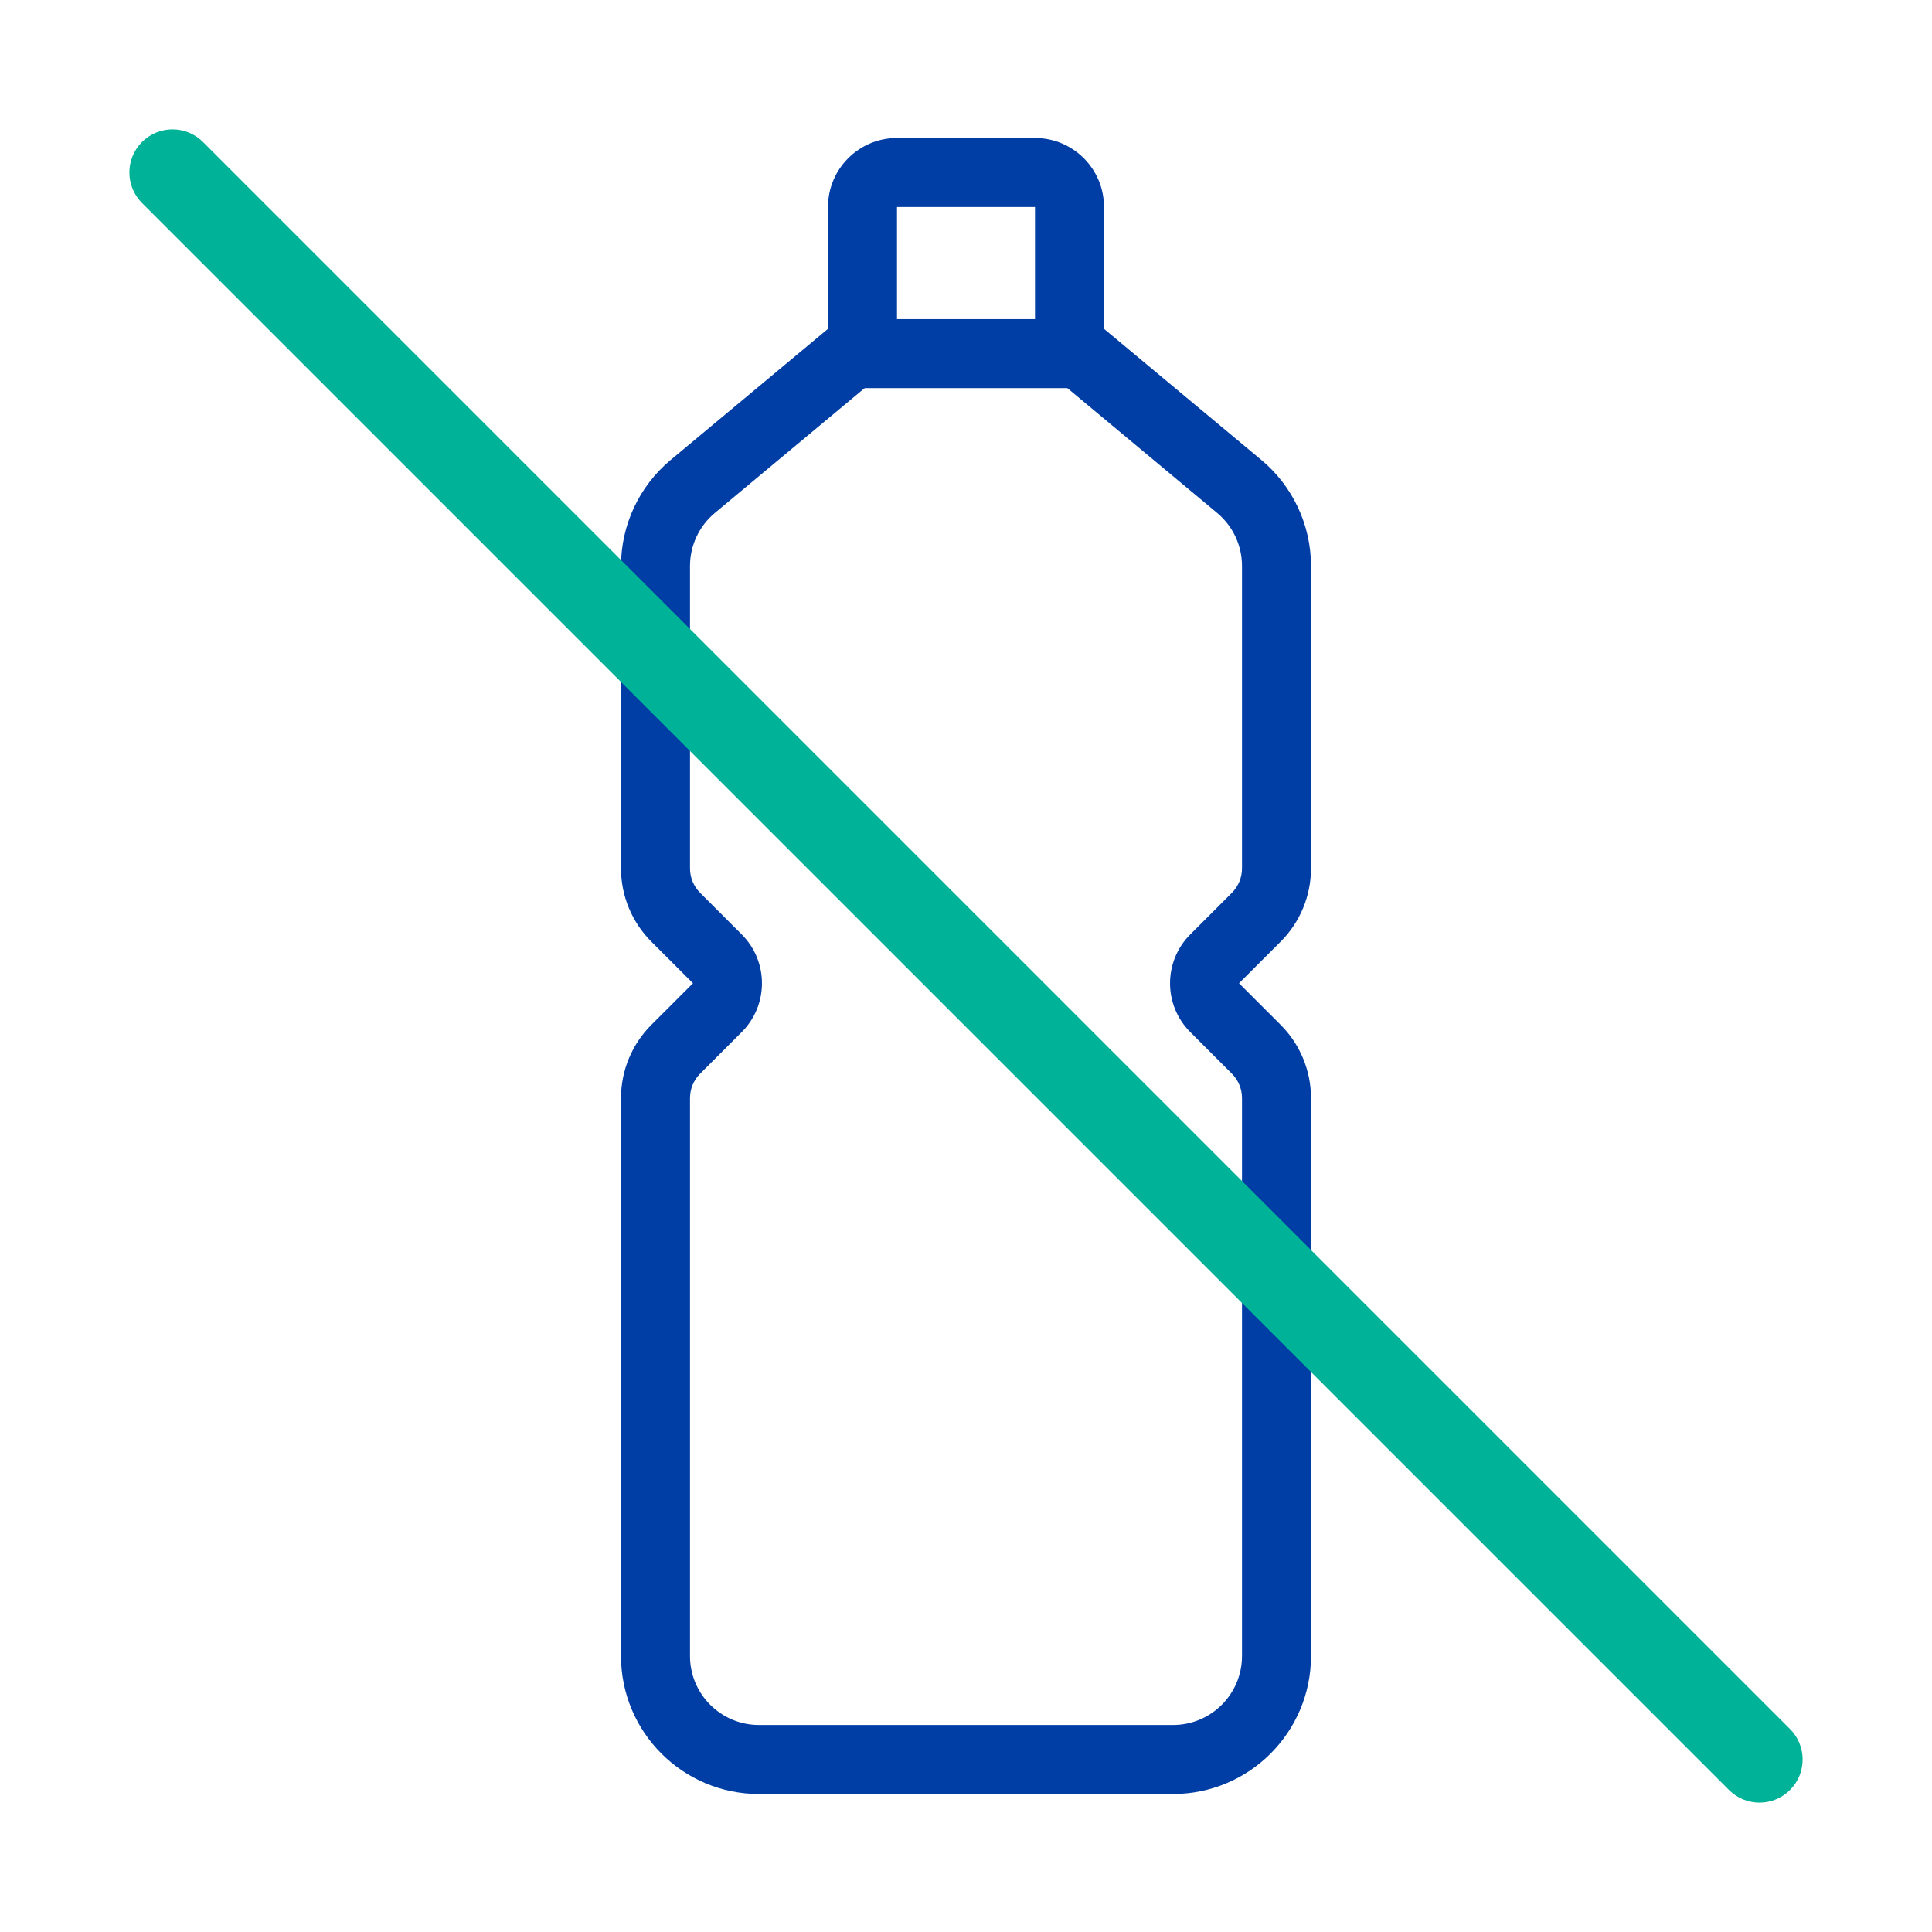
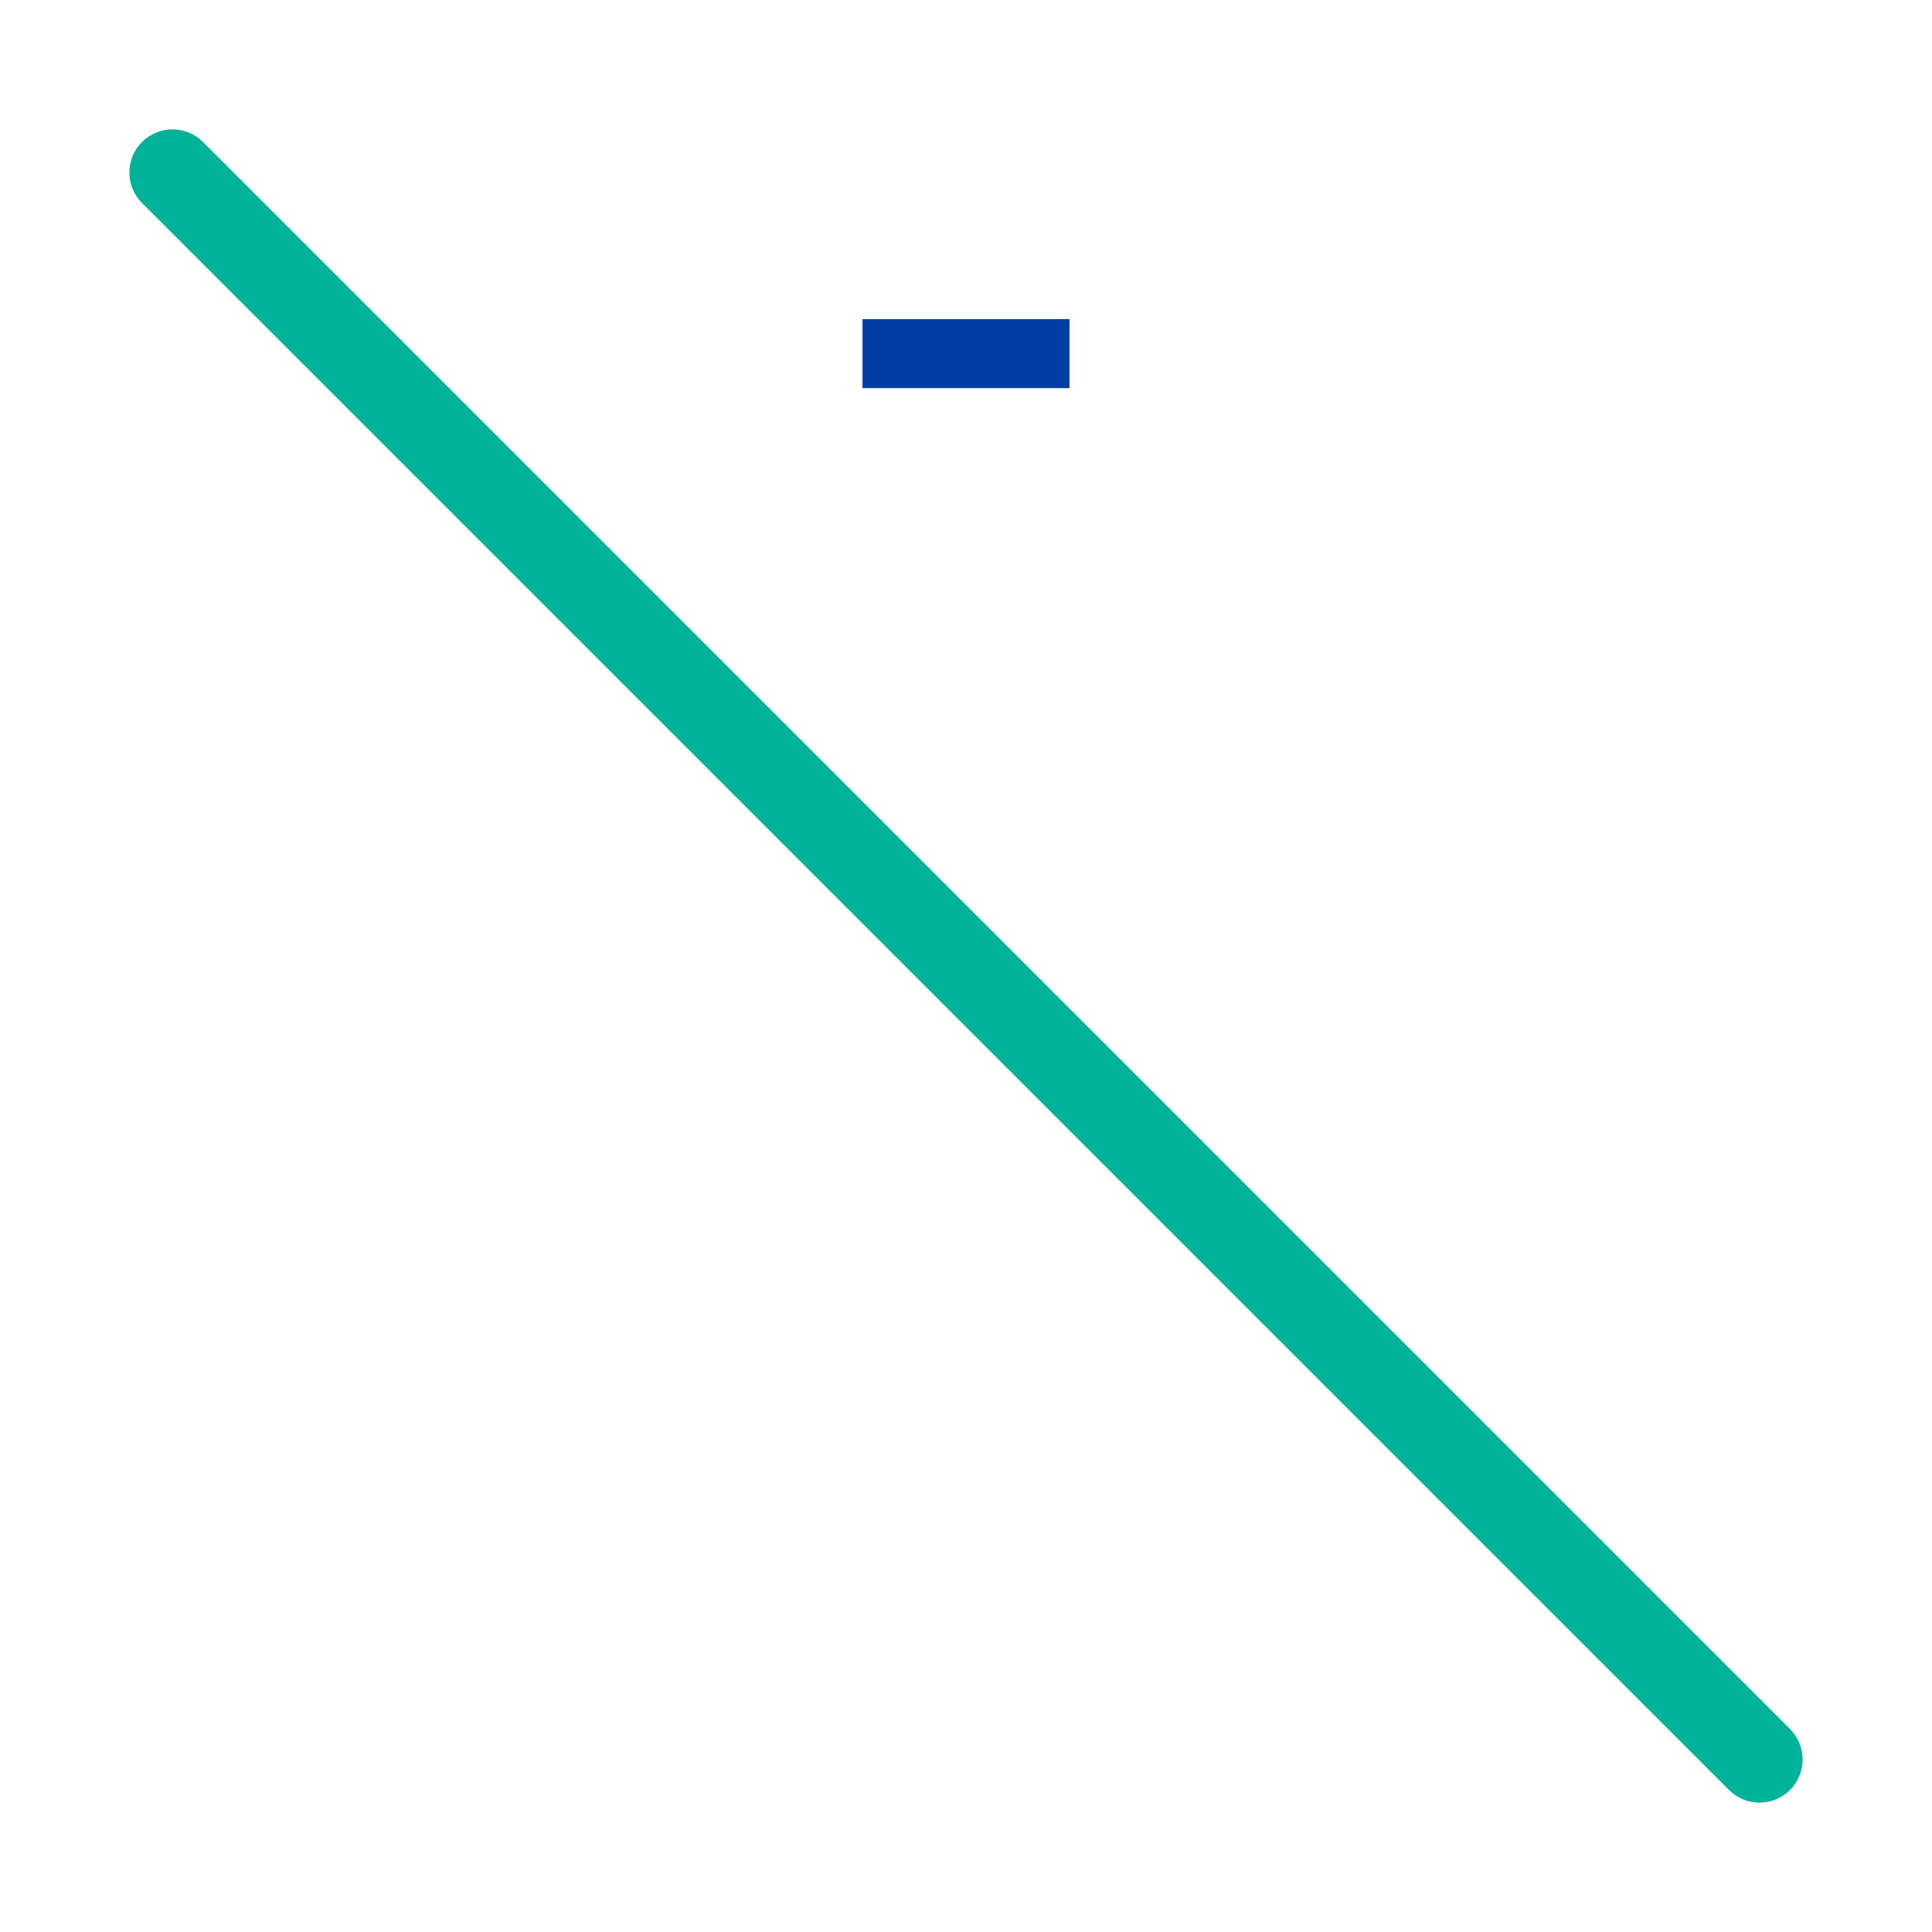
<svg xmlns="http://www.w3.org/2000/svg" width="112px" height="112px" viewBox="0 0 112 112" version="1.1">
  <title>icon/illustration/plastic copy</title>
  <desc>Created with Sketch.</desc>
  <g id="icon/illustration/plastic-copy" stroke="none" stroke-width="1" fill="none" fill-rule="evenodd">
-     <path d="M52,20 C52,20.594 51.736,21.156 51.28,21.536 L41.439,29.737 C40.527,30.497 40,31.623 40,32.81 L40,50.343 C40,50.874 40.211,51.382 40.586,51.757 L43,54.172 C44.562,55.734 44.562,58.266 43,59.828 L40.586,62.243 C40.211,62.618 40,63.126 40,63.657 L40,96 C40,98.209 41.791,100 44,100 L68,100 C70.209,100 72,98.209 72,96 L72,63.657 C72,63.126 71.789,62.618 71.414,62.243 L69,59.828 C67.438,58.266 67.438,55.734 69,54.172 L71.414,51.757 C71.789,51.382 72,50.874 72,50.343 L72,32.81 C72,31.623 71.473,30.497 70.561,29.737 L60.72,21.536 C60.264,21.156 60,20.594 60,20 L60,12 L52,12 L52,20 Z M48,12 C48,9.791 49.791,8 52,8 L60,8 C62.209,8 64,9.791 64,12 L64,19.063 L73.121,26.664 C74.945,28.184 76,30.436 76,32.81 L76,50.343 C76,51.934 75.368,53.461 74.243,54.586 L71.828,57 L74.243,59.414 C75.368,60.539 76,62.066 76,63.657 L76,96 C76,100.418 72.418,104 68,104 L44,104 C39.582,104 36,100.418 36,96 L36,63.657 C36,62.066 36.632,60.539 37.757,59.414 L40.172,57 L37.757,54.586 C36.632,53.461 36,51.934 36,50.343 L36,32.81 C36,30.436 37.055,28.184 38.879,26.664 L48,19.063 L48,12 Z" id="Rectangle" fill="#003EA5" fill-rule="nonzero" />
    <polygon id="Path-19" fill="#003EA5" fill-rule="nonzero" points="50 22.5 50 18.5 62 18.5 62 22.5" />
    <path d="M8.232,11.768 C7.256,10.791 7.256,9.209 8.232,8.232 C9.209,7.256 10.791,7.256 11.768,8.232 L103.768,100.232 C104.744,101.209 104.744,102.791 103.768,103.768 C102.791,104.744 101.209,104.744 100.232,103.768 L8.232,11.768 Z" id="Path-21" fill="#00B398" fill-rule="nonzero" />
  </g>
</svg>